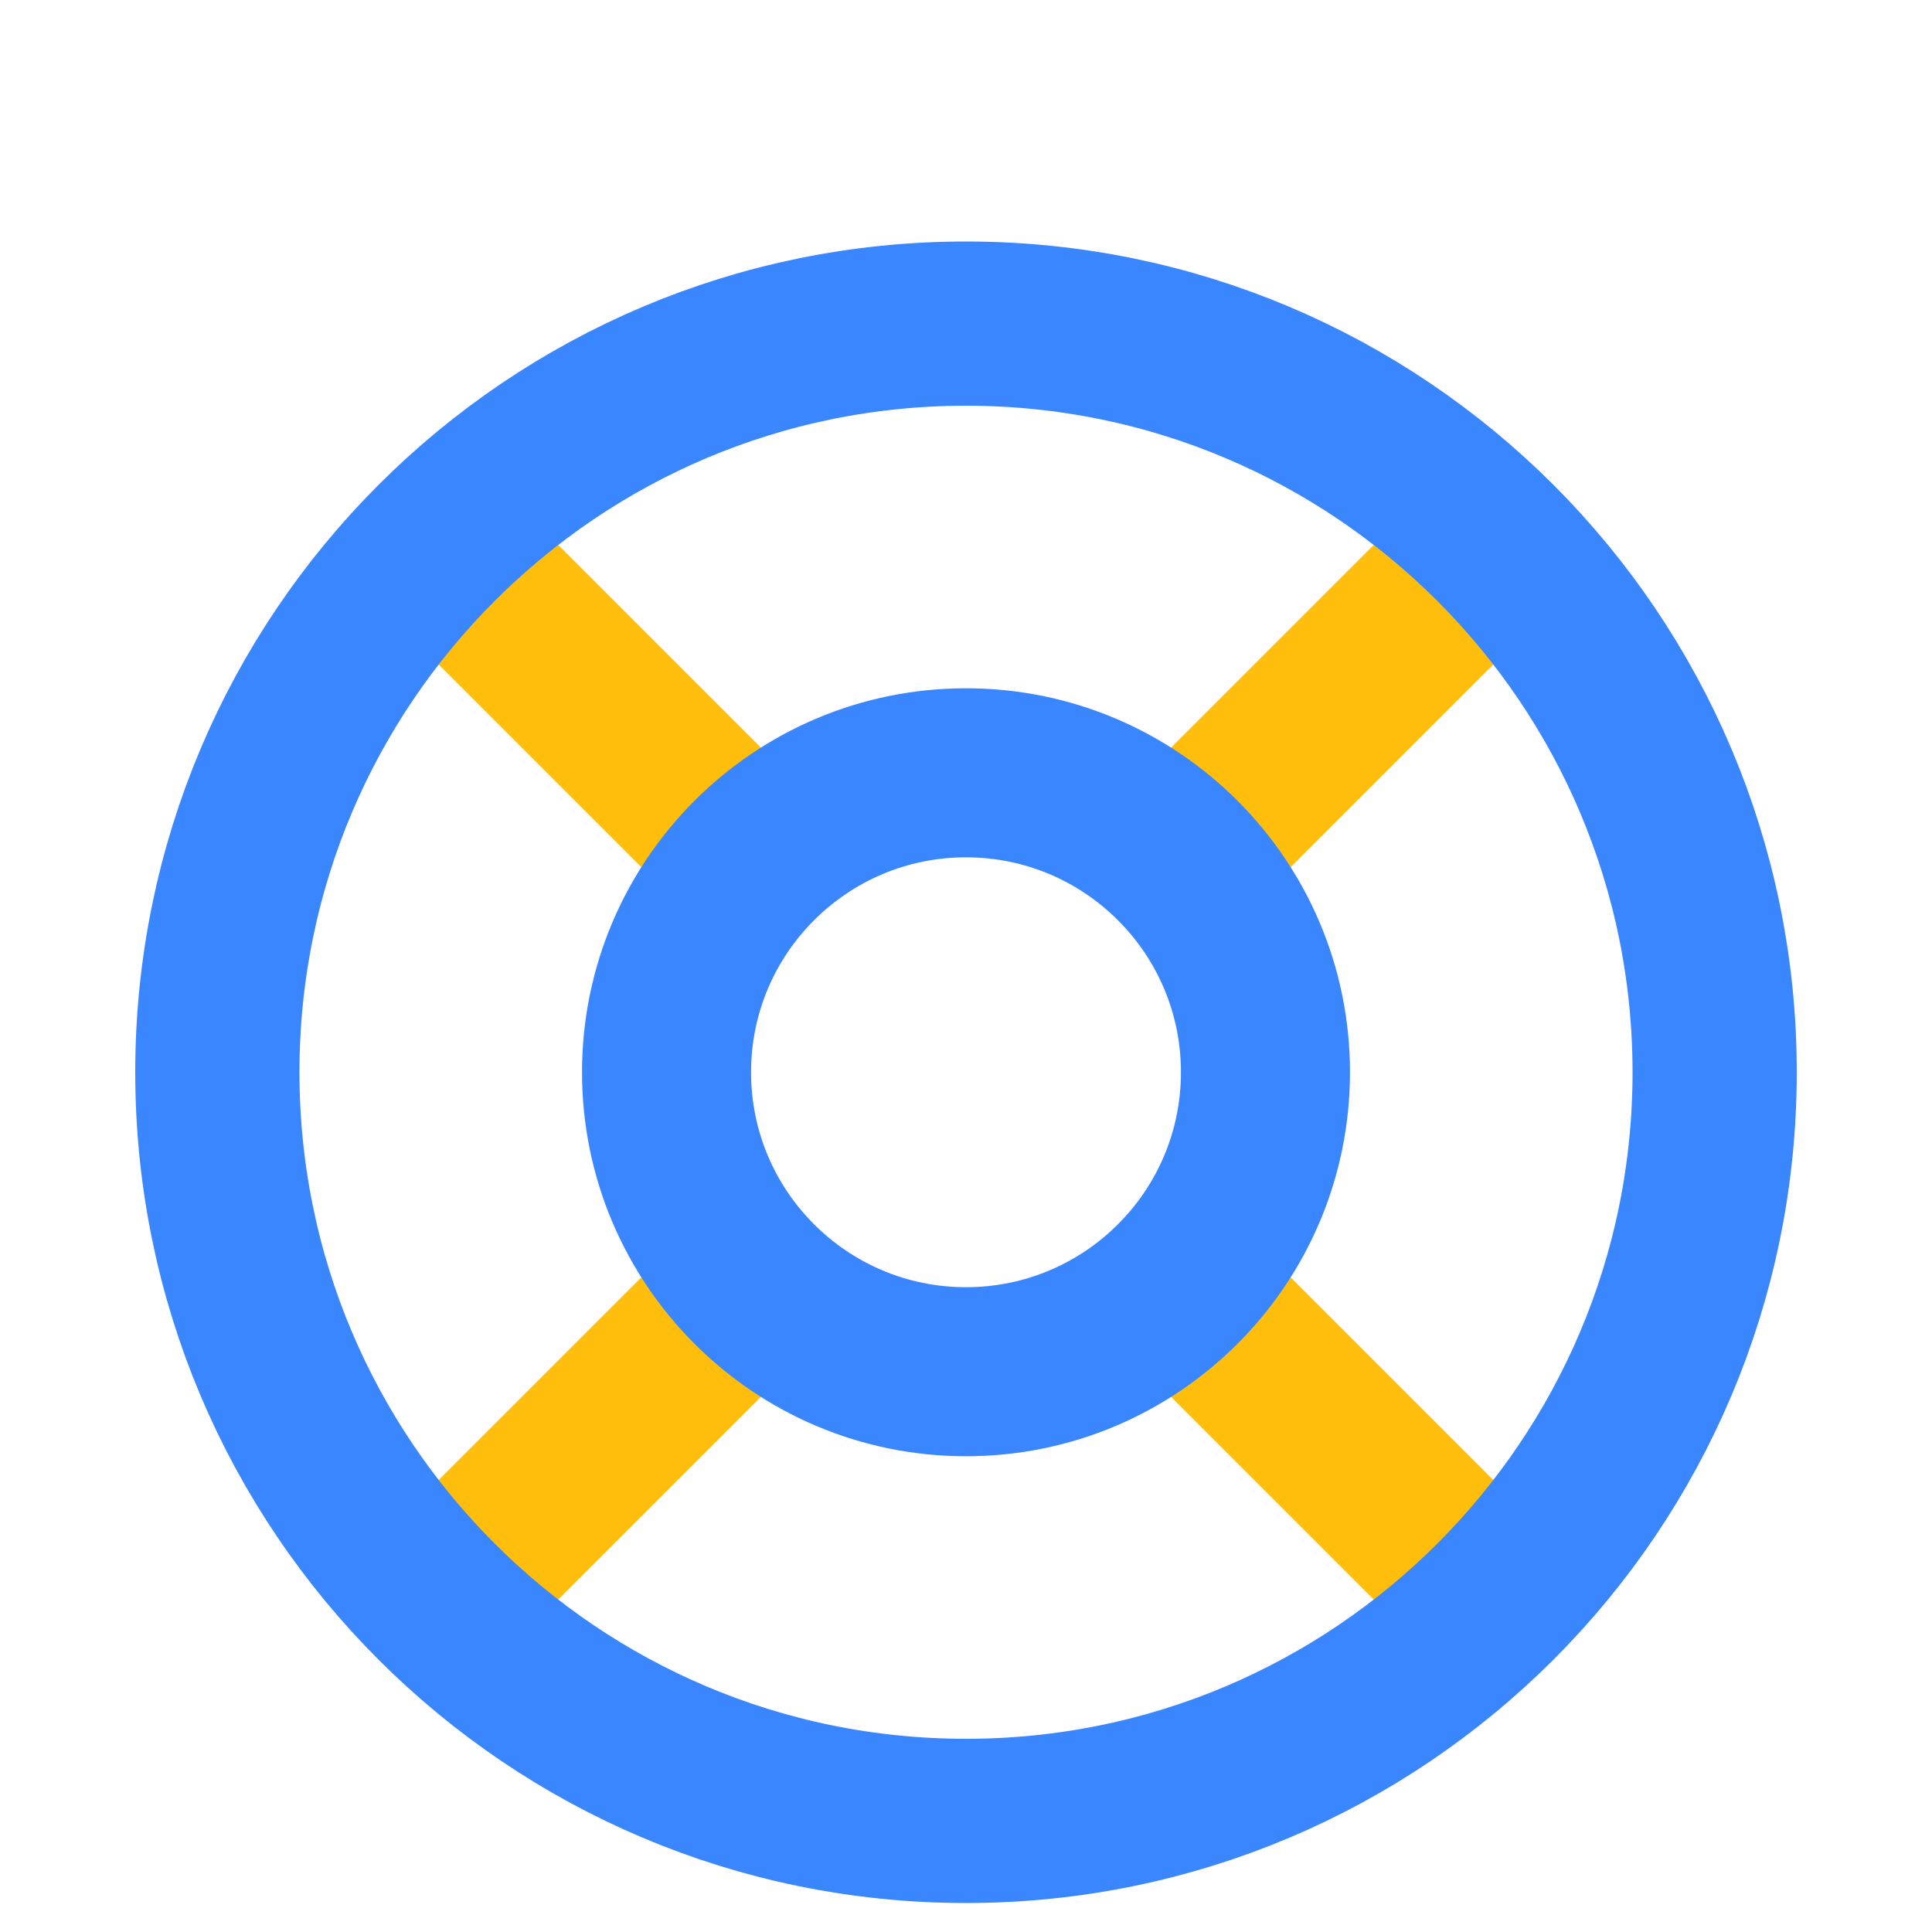
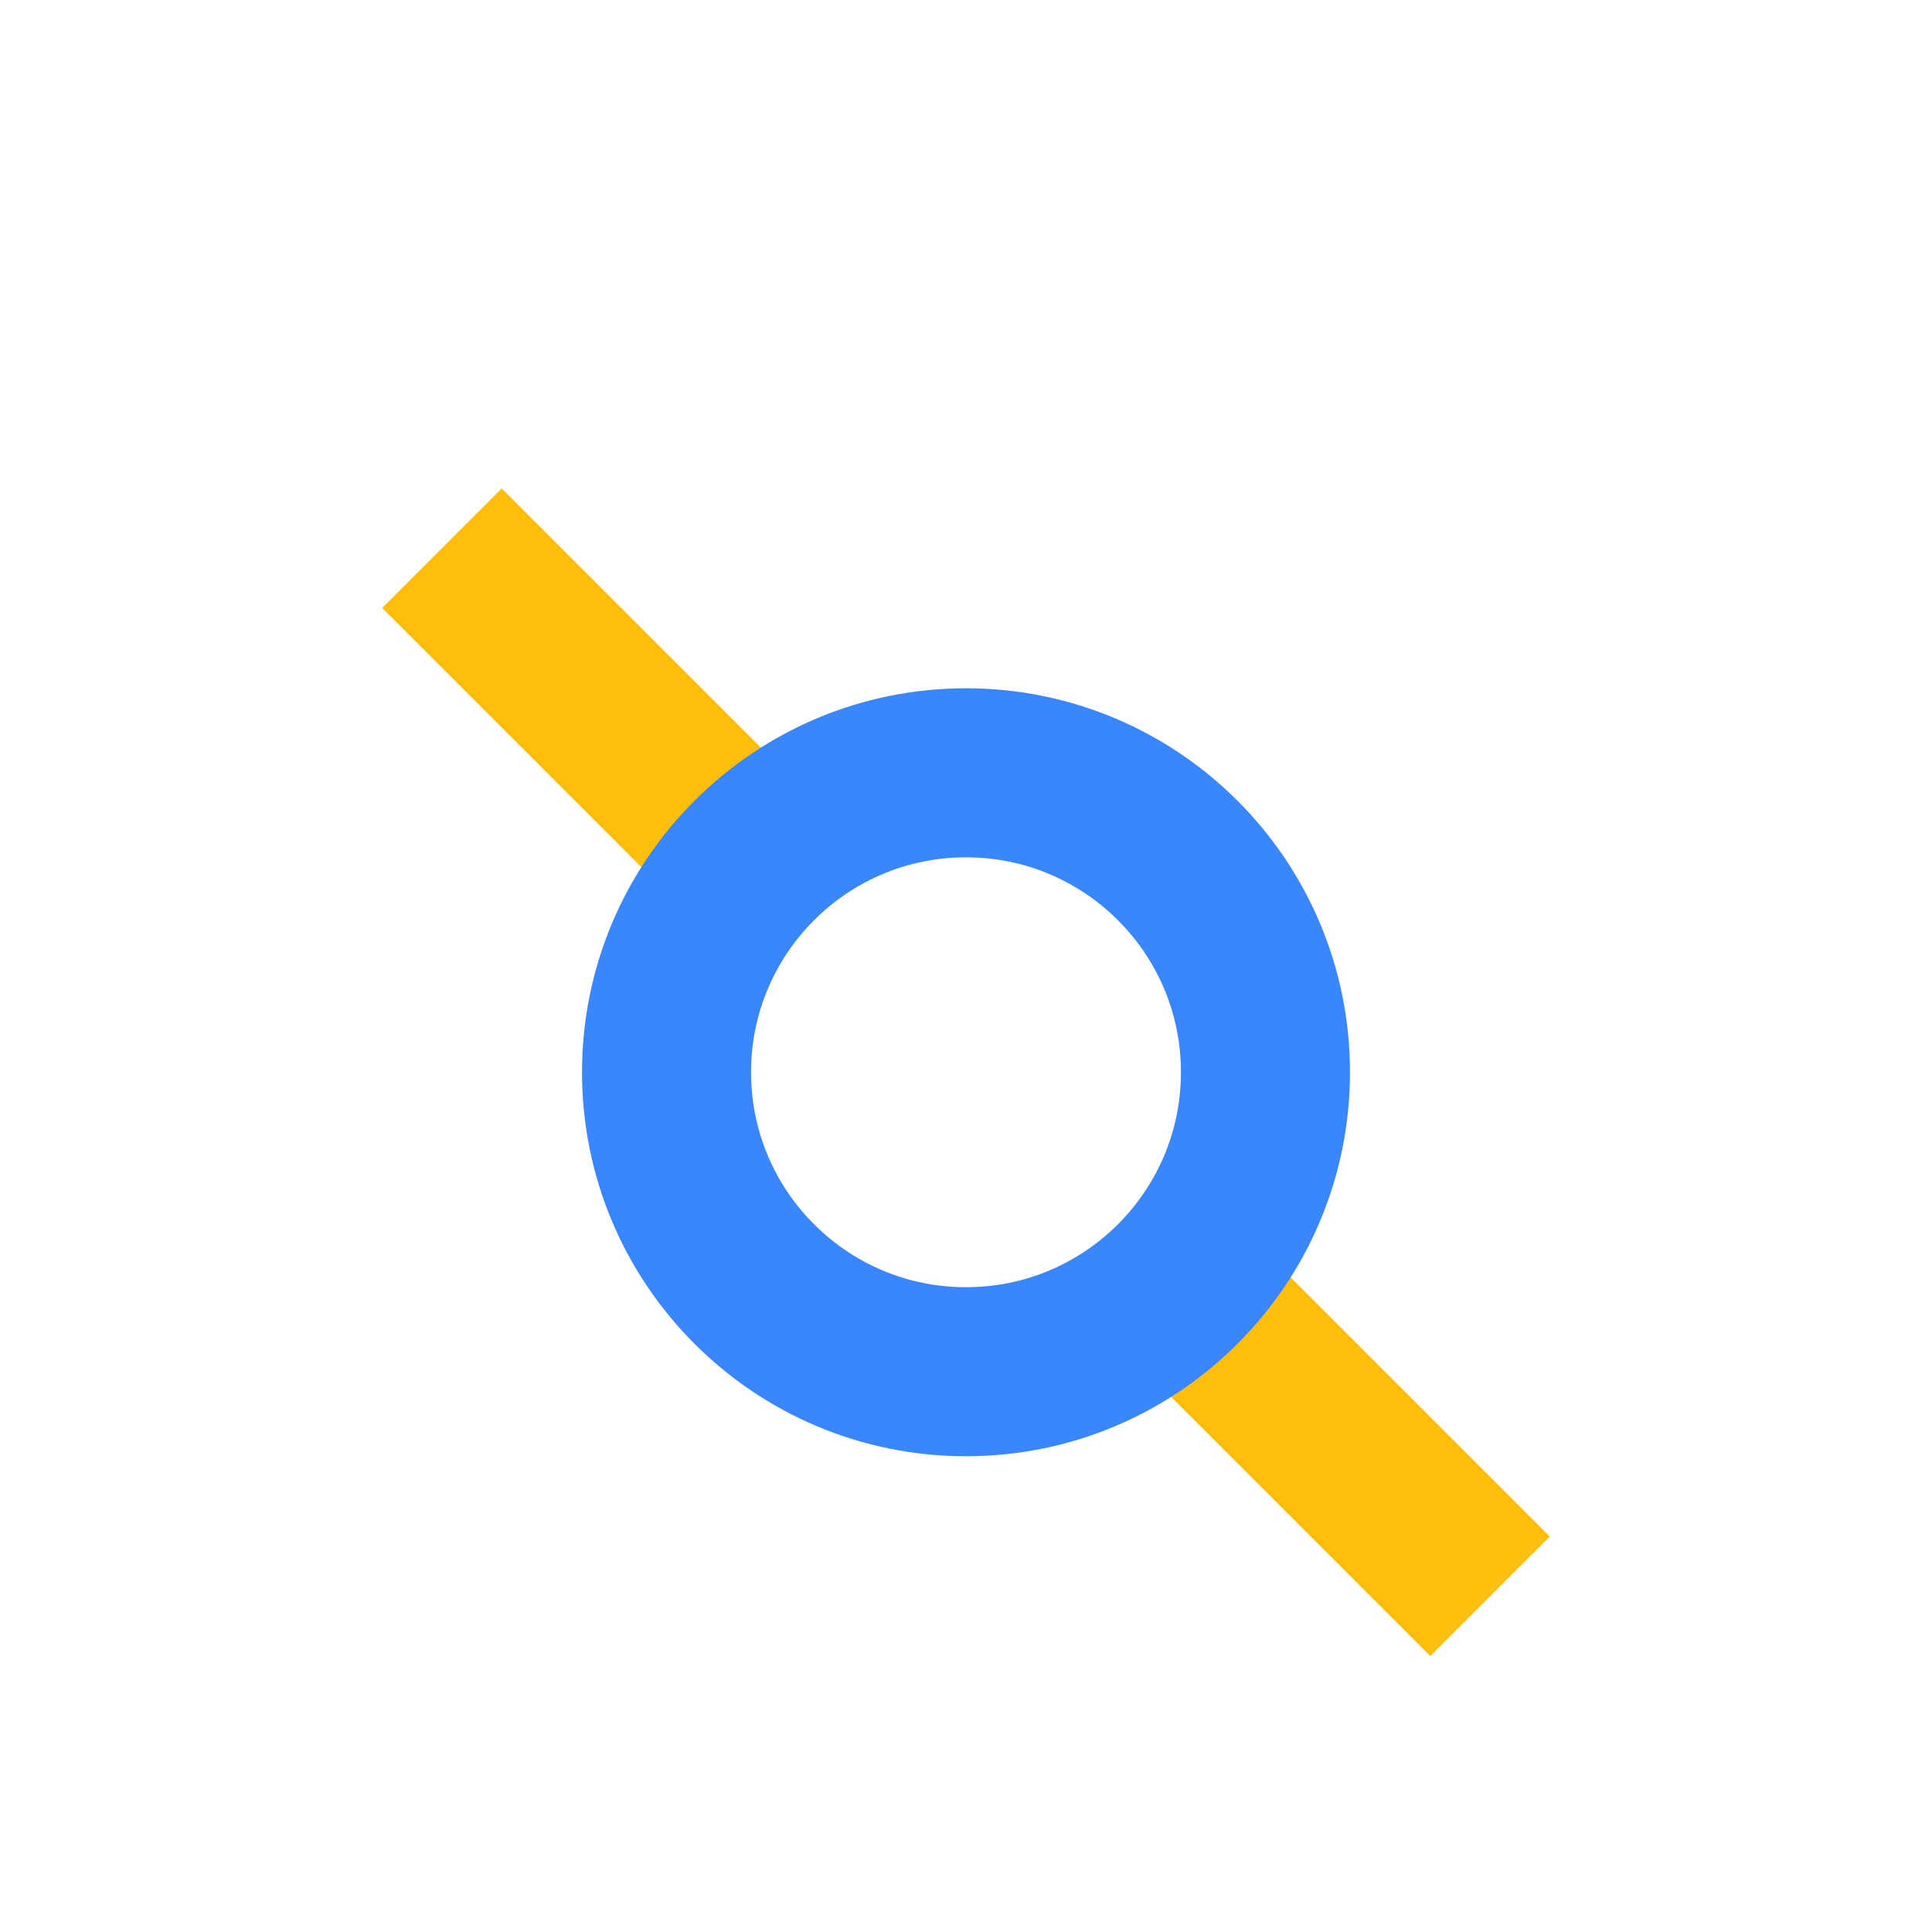
<svg xmlns="http://www.w3.org/2000/svg" width="800" height="800" viewBox="0 0 800 800" fill="none">
-   <path d="M493 351L617 227" stroke="#FFBE0B" stroke-width="70" />
-   <path d="M183 661L307 537" stroke="#FFBE0B" stroke-width="70" />
  <path d="M307 351L183 227" stroke="#FFBE0B" stroke-width="70" />
  <path d="M617 661L493 537" stroke="#FFBE0B" stroke-width="70" />
-   <path d="M400 754C571.208 754 710 615.208 710 444C710 272.792 571.208 134 400 134C228.792 134 90 272.792 90 444C90 615.208 228.792 754 400 754Z" stroke="#3A86FF" stroke-width="68" />
  <path d="M400 568C468.483 568 524 512.483 524 444C524 375.517 468.483 320 400 320C331.517 320 276 375.517 276 444C276 512.483 331.517 568 400 568Z" stroke="#3A86FF" stroke-width="70" />
</svg>